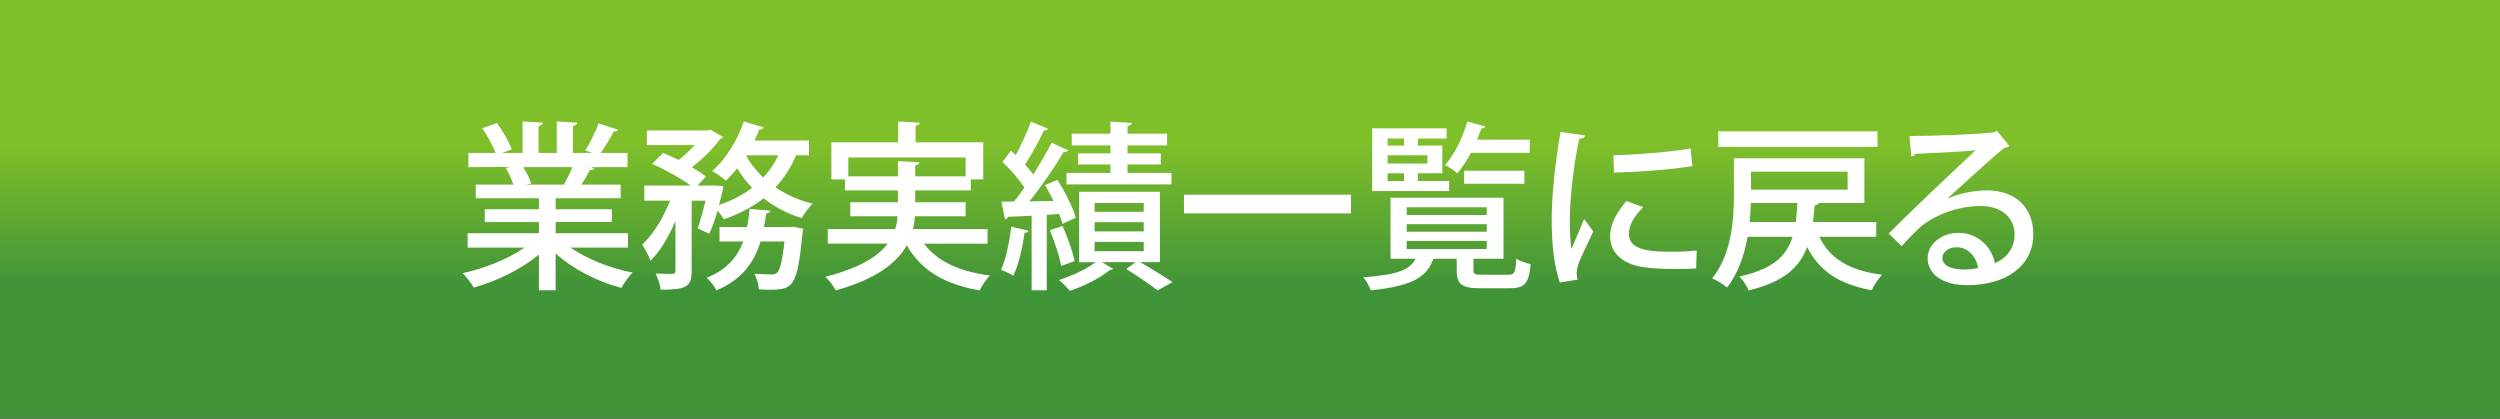
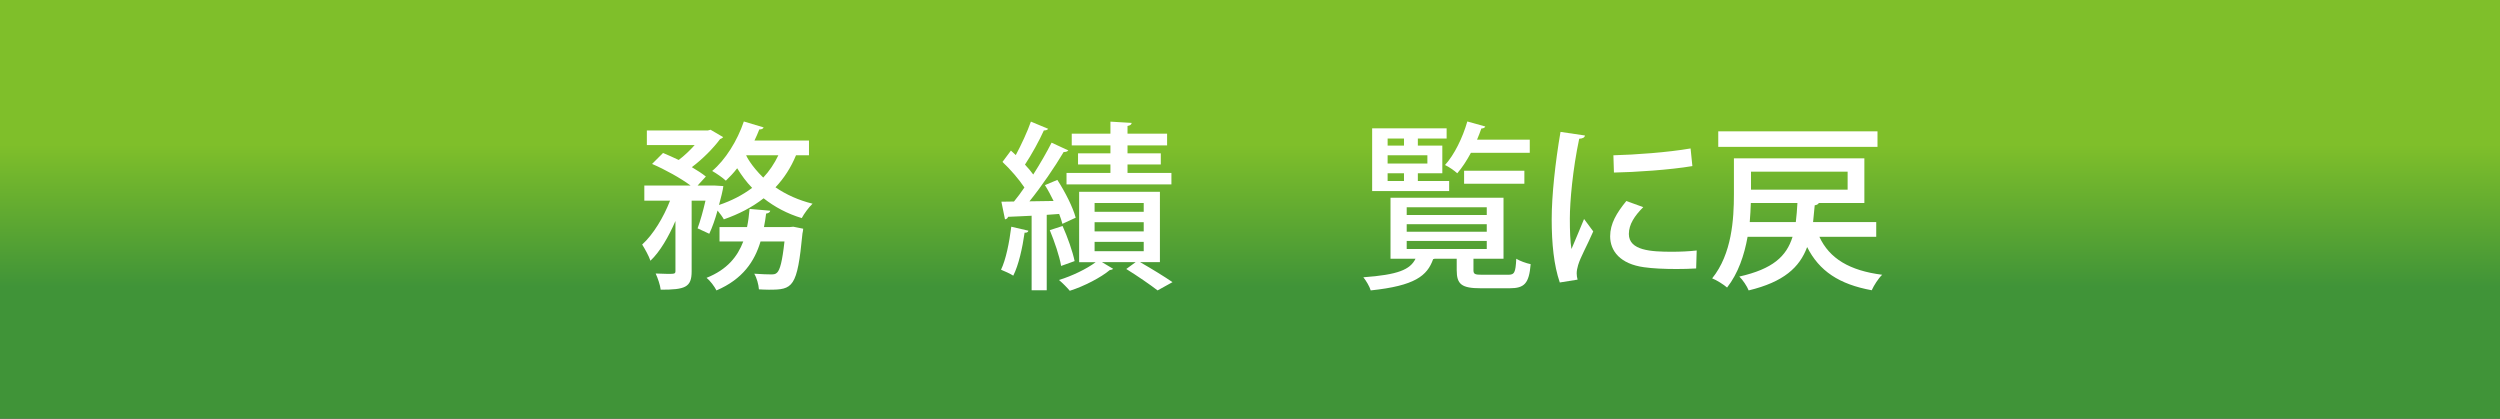
<svg xmlns="http://www.w3.org/2000/svg" version="1.1" id="レイヤー_1" x="0px" y="0px" width="277.946px" height="46.546px" viewBox="0 0 277.946 46.546" enable-background="new 0 0 277.946 46.546" xml:space="preserve">
  <rect x="0" y="0" width="277.946" height="46.546" fill="#333333" stroke="none" />
  <linearGradient id="SVGID_1_" gradientUnits="userSpaceOnUse" x1="138.973" y1="-1.329" x2="138.973" y2="45.132">
    <stop offset="0.375" style="stop-color:#7FBF2A" />
    <stop offset="0.715" style="stop-color:#409438" />
  </linearGradient>
  <rect fill="url(#SVGID_1_)" width="277.946" height="46.546" />
  <g>
-     <path fill="#FFFFFF" d="M69.816,27.526h-6.401c1.82,1.262,4.421,2.301,6.922,2.781c-0.42,0.4-0.98,1.18-1.261,1.701   c-2.66-0.701-5.381-2.082-7.302-3.842v4.102h-1.86v-3.961c-1.94,1.619-4.7,2.961-7.241,3.66c-0.28-0.48-0.82-1.199-1.24-1.6   c2.44-0.521,5.081-1.58,6.882-2.842h-6.321v-1.6h7.921v-1.24h-6.021v-1.421h6.021v-1.22h-7.021v-1.521h4.182   c-0.181-0.561-0.521-1.301-0.86-1.86l0.479-0.08v-0.021l-4.62,0.021v-1.58h3.021c-0.301-0.801-0.921-1.921-1.48-2.761l1.641-0.561   c0.64,0.88,1.36,2.12,1.64,2.921l-1.08,0.4h2.28v-3.501l2.261,0.14c-0.02,0.181-0.18,0.32-0.48,0.36v3.001h2.021v-3.501l2.281,0.14   c-0.021,0.2-0.181,0.32-0.48,0.36v3.001h2.12l-0.74-0.28c0.501-0.82,1.141-2.101,1.48-3.001l2.161,0.7   c-0.061,0.14-0.221,0.22-0.48,0.2c-0.36,0.7-0.94,1.641-1.46,2.381h2.98v1.58h-4.081l0.38,0.12c-0.06,0.14-0.22,0.2-0.479,0.2   c-0.24,0.479-0.601,1.1-0.961,1.62h4.381v1.521h-7.222v1.22h6.242v1.421h-6.242v1.24h8.042V27.526z M62.715,20.465   c0.301-0.52,0.66-1.24,0.94-1.88h-5.481c0.381,0.6,0.74,1.32,0.881,1.82l-0.601,0.12h4.441L62.715,20.465z" />
    <path fill="#FFFFFF" d="M89.938,17.265h-1.44c-0.561,1.36-1.32,2.54-2.28,3.561c1.2,0.82,2.58,1.44,4.12,1.82   c-0.399,0.38-0.939,1.101-1.2,1.601c-1.601-0.48-3.021-1.24-4.24-2.2c-1.28,1-2.761,1.76-4.422,2.34   c-0.14-0.26-0.42-0.64-0.699-0.979c-0.261,0.939-0.58,1.86-0.921,2.581l-1.3-0.602c0.3-0.799,0.62-1.959,0.88-3.08h-1.54v7.861   c0,1.781-0.721,2.041-3.441,2.041c-0.06-0.52-0.319-1.279-0.56-1.801c0.48,0.021,0.96,0.041,1.32,0.041c0.76,0,0.88,0,0.88-0.32   v-5.561c-0.76,1.76-1.72,3.42-2.78,4.42c-0.18-0.539-0.62-1.32-0.92-1.801c1.22-1.1,2.38-3.02,3.101-4.88h-2.861v-1.681h5.142   c-1.101-0.82-2.841-1.78-4.281-2.4l1.221-1.22c0.54,0.22,1.14,0.5,1.74,0.779c0.64-0.479,1.26-1.08,1.78-1.66h-5.321v-1.62h6.781   l0.301-0.08l1.4,0.82c-0.08,0.1-0.221,0.18-0.341,0.22c-0.74,1-1.92,2.201-3.141,3.121c0.62,0.36,1.16,0.72,1.561,1.04l-0.92,1   h1.88l0.98,0.061c0,0.239-0.32,1.56-0.48,2.101c1.381-0.461,2.621-1.101,3.682-1.9c-0.641-0.66-1.181-1.4-1.661-2.181   c-0.399,0.52-0.84,0.979-1.26,1.38c-0.36-0.34-1.061-0.82-1.521-1.08c1.46-1.221,2.801-3.36,3.521-5.501l2.201,0.66   c-0.061,0.14-0.221,0.24-0.48,0.22c-0.16,0.42-0.34,0.82-0.54,1.24h6.062V17.265z M87.776,25.247l0.42-0.041l1.101,0.221   c0,0.141-0.04,0.359-0.08,0.52c-0.58,6.041-1.061,6.262-3.74,6.262c-0.341,0-0.721-0.02-1.101-0.039   c-0.04-0.541-0.24-1.281-0.521-1.74c0.801,0.059,1.541,0.078,1.881,0.078c0.3,0,0.48-0.02,0.66-0.199   c0.32-0.301,0.58-1.26,0.82-3.461h-2.661c-0.66,2.201-1.96,4.182-4.9,5.441c-0.221-0.439-0.7-1.08-1.101-1.4   c2.301-0.92,3.44-2.359,4.081-4.041h-2.641v-1.6h3.061c0.14-0.661,0.22-1.34,0.28-2.021l2.3,0.2c-0.02,0.16-0.18,0.28-0.46,0.32   c-0.06,0.5-0.14,1-0.239,1.5H87.776z M82.956,17.265c0,0.04,0.54,1.16,1.9,2.48c0.68-0.721,1.24-1.561,1.68-2.48H82.956z" />
-     <path fill="#FFFFFF" d="M109.797,27.087h-7.062c1.44,1.941,3.901,3.102,7.322,3.541c-0.4,0.381-0.881,1.141-1.141,1.66   c-3.921-0.68-6.541-2.26-8.102-5.021c-1.101,1.961-3.361,3.742-7.882,5.021c-0.22-0.4-0.74-1.141-1.16-1.52   c3.841-0.98,5.861-2.281,6.921-3.682h-6.661v-1.621h7.502c0.14-0.479,0.22-0.939,0.26-1.419h-5.261v-1.561h5.301v-1.32h-5.881   v-1.22h-1.521v-4.121h7.421v-2.32l2.401,0.14c-0.021,0.181-0.141,0.28-0.461,0.34v1.841h7.522v4.121h-1.381v1.22h-6.181v1.32h5.601   v1.561h-5.641c-0.021,0.48-0.101,0.94-0.2,1.419h8.281V27.087z M94.313,19.605h5.521v-1.7l2.381,0.141   c-0.021,0.16-0.141,0.28-0.46,0.319v1.24h5.601v-2.1H94.313V19.605z" />
    <path fill="#FFFFFF" d="M114.334,25.647c-0.04,0.199-0.221,0.24-0.42,0.219c-0.24,1.682-0.66,3.602-1.261,4.781   c-0.34-0.219-0.96-0.5-1.36-0.66c0.54-1.119,0.92-3.02,1.141-4.781L114.334,25.647z M118.114,24.886c-0.08-0.319-0.2-0.7-0.359-1.1   l-1.381,0.1v8.382h-1.68v-8.282c-1.001,0.04-1.901,0.1-2.621,0.119c-0.04,0.181-0.2,0.261-0.34,0.28l-0.4-1.96l1.4-0.021   c0.38-0.46,0.78-1,1.16-1.56c-0.6-0.9-1.561-2.021-2.44-2.841l0.94-1.261c0.18,0.16,0.36,0.32,0.54,0.5   c0.62-1.16,1.3-2.62,1.681-3.721l1.92,0.801c-0.08,0.12-0.24,0.18-0.48,0.18c-0.5,1.12-1.359,2.681-2.1,3.801   c0.359,0.38,0.66,0.74,0.92,1.101c0.78-1.221,1.5-2.48,2.04-3.541l1.86,0.86c-0.1,0.12-0.26,0.18-0.52,0.18   c-0.961,1.62-2.44,3.801-3.801,5.481l2.681-0.04c-0.301-0.62-0.62-1.221-0.961-1.761l1.381-0.58c0.86,1.32,1.74,3.061,2.04,4.201   L118.114,24.886z M118.135,25.126c0.56,1.24,1.12,2.841,1.34,3.902c-0.42,0.16-0.82,0.299-1.5,0.539   c-0.18-1.08-0.74-2.721-1.261-3.98L118.135,25.126z M128.957,29.147h-2.2c1.3,0.74,2.72,1.621,3.601,2.221l-1.66,0.92   c-0.801-0.619-2.221-1.6-3.481-2.381l1.04-0.76h-3.74l1.24,0.74c-0.08,0.08-0.2,0.119-0.38,0.141   c-0.94,0.799-2.841,1.799-4.441,2.301c-0.28-0.342-0.82-0.881-1.2-1.201c1.44-0.439,3.101-1.24,4.081-1.98h-1.841v-7.822h8.982   V29.147z M123.456,17.044v-0.88h-4.301v-1.3h4.301v-1.341l2.36,0.141c-0.021,0.18-0.141,0.279-0.46,0.34v0.86h4.4v1.3h-4.4v0.88   h3.7v1.241h-3.7v0.939h4.881v1.28h-11.663v-1.28h4.882v-0.939h-3.602v-1.241H123.456z M121.695,22.566v0.98h5.461v-0.98H121.695z    M121.695,24.707v1.021h5.461v-1.021H121.695z M121.695,26.888v1.039h5.461v-1.039H121.695z" />
-     <path fill="#FFFFFF" d="M131.633,21.646h18.564v2.08h-18.564V21.646z" />
    <path fill="#FFFFFF" d="M163.815,30.007c0,0.48,0.141,0.541,1.021,0.541h2.82c0.721,0,0.841-0.221,0.921-1.781   c0.38,0.24,1.1,0.5,1.6,0.602c-0.18,2.16-0.7,2.68-2.34,2.68h-3.201c-2.141,0-2.681-0.439-2.681-2.02v-1.262h-2.46   c-0.04,0.021-0.101,0.041-0.16,0.041c-0.66,1.859-2.021,2.961-6.941,3.48c-0.12-0.42-0.521-1.1-0.82-1.461   c3.841-0.279,5.201-0.84,5.801-2.061h-2.78v-6.781h12.563v6.781h-3.341V30.007z M161.115,20.125v1.12h-8.562v-6.981h8.281v1.141   h-3.2v0.78h2.721v3.08h-2.721v0.86H161.115z M156.094,15.405h-1.82v0.78h1.82V15.405z M158.694,18.185v-0.92h-4.421v0.92H158.694z    M154.273,19.265v0.86h1.82v-0.86H154.273z M156.395,23.046v0.86h8.901v-0.86H156.395z M156.395,24.926v0.84h8.901v-0.84H156.395z    M156.395,26.786v0.9h8.901v-0.9H156.395z M170.077,16.985h-6.541c-0.461,0.86-0.98,1.66-1.521,2.28c-0.32-0.3-0.94-0.72-1.36-0.92   c1.021-1.12,1.96-3.021,2.48-4.841l2,0.56c-0.06,0.141-0.22,0.221-0.439,0.221c-0.141,0.399-0.301,0.82-0.48,1.24h5.861V16.985z    M169.477,20.425h-6.701v-1.44h6.701V20.425z" />
    <path fill="#FFFFFF" d="M176.214,15.065c-0.04,0.22-0.24,0.34-0.64,0.359c-0.721,3.401-1.041,6.981-1.041,8.882   c0,1.32,0.04,2.582,0.181,3.38c0.319-0.779,1.14-2.66,1.4-3.34l1.02,1.381c-0.74,1.699-1.4,2.82-1.68,3.74   c-0.101,0.34-0.16,0.641-0.16,0.939c0,0.24,0.04,0.461,0.1,0.682l-1.98,0.318c-0.66-1.92-0.9-4.34-0.9-7.021   c0-2.66,0.4-6.341,0.98-9.722L176.214,15.065z M188.576,29.847c-0.7,0.041-1.44,0.061-2.18,0.061c-1.36,0-2.681-0.061-3.621-0.199   c-2.621-0.361-3.761-1.781-3.761-3.441c0-1.4,0.72-2.6,1.8-3.92l1.881,0.68c-0.96,0.961-1.601,1.921-1.601,2.981   c0,1.861,2.501,1.98,4.801,1.98c0.9,0,1.881-0.041,2.741-0.141L188.576,29.847z M179.375,17.265c2.42-0.061,6.041-0.32,8.581-0.761   l0.2,1.961c-2.46,0.42-6.401,0.68-8.722,0.72L179.375,17.265z" />
    <path fill="#FFFFFF" d="M208.597,26.327h-6.321c1.12,2.42,3.361,3.76,6.981,4.221c-0.42,0.4-0.92,1.18-1.16,1.721   c-3.62-0.66-5.841-2.141-7.182-4.801c-0.84,2.26-2.601,3.881-6.501,4.82c-0.18-0.461-0.66-1.18-1.04-1.541   c3.721-0.84,5.241-2.24,5.921-4.42h-5.001c-0.36,2.02-1.04,4.061-2.28,5.641c-0.36-0.32-1.181-0.84-1.66-1.02   c2.2-2.721,2.42-6.602,2.42-9.363v-3.98h14.503v4.961h-5.061c-0.061,0.12-0.2,0.221-0.46,0.26l-0.181,1.861h7.021V26.327z    M208.737,14.604v1.721h-17.704v-1.721H208.737z M194.654,22.566c-0.021,0.66-0.061,1.381-0.12,2.121h5.121   c0.08-0.66,0.14-1.36,0.18-2.121H194.654z M205.416,19.085h-10.742v2h10.742V19.085z" />
-     <path fill="#FFFFFF" d="M216.516,22.086c1.22-0.58,3.021-0.921,4.381-0.921c3.101,0,5.161,1.841,5.161,4.88   c0,3.621-3.161,5.662-7.342,5.662c-2.601,0-4.401-1.121-4.401-3.021c0-1.539,1.561-2.799,3.421-2.799   c2.181,0,3.721,1.6,4.041,3.359c1.3-0.52,2.2-1.641,2.2-3.16c0-1.941-1.5-3.181-3.761-3.181c-2.86,0-5.581,1.24-6.961,2.56   c-0.521,0.502-1.32,1.32-1.841,1.9l-1.42-1.398c1.58-1.641,6.961-6.762,9.662-9.263c-1.061,0.141-4.802,0.32-6.722,0.4   c-0.04,0.14-0.26,0.28-0.44,0.32l-0.2-2.301c2.641,0,8.042-0.2,9.423-0.42l0.3-0.16l1.38,1.681c-0.14,0.12-0.34,0.18-0.56,0.22   c-1.221,0.94-4.701,4.161-6.321,5.621V22.086z M218.416,29.968c0.439,0,1.1-0.08,1.5-0.16c-0.18-1.301-1.16-2.32-2.36-2.32   c-0.841,0-1.601,0.459-1.601,1.199C215.955,29.708,217.335,29.968,218.416,29.968z" />
  </g>
  <g>
</g>
  <g>
</g>
  <g>
</g>
  <g>
</g>
  <g>
</g>
  <g>
</g>
</svg>